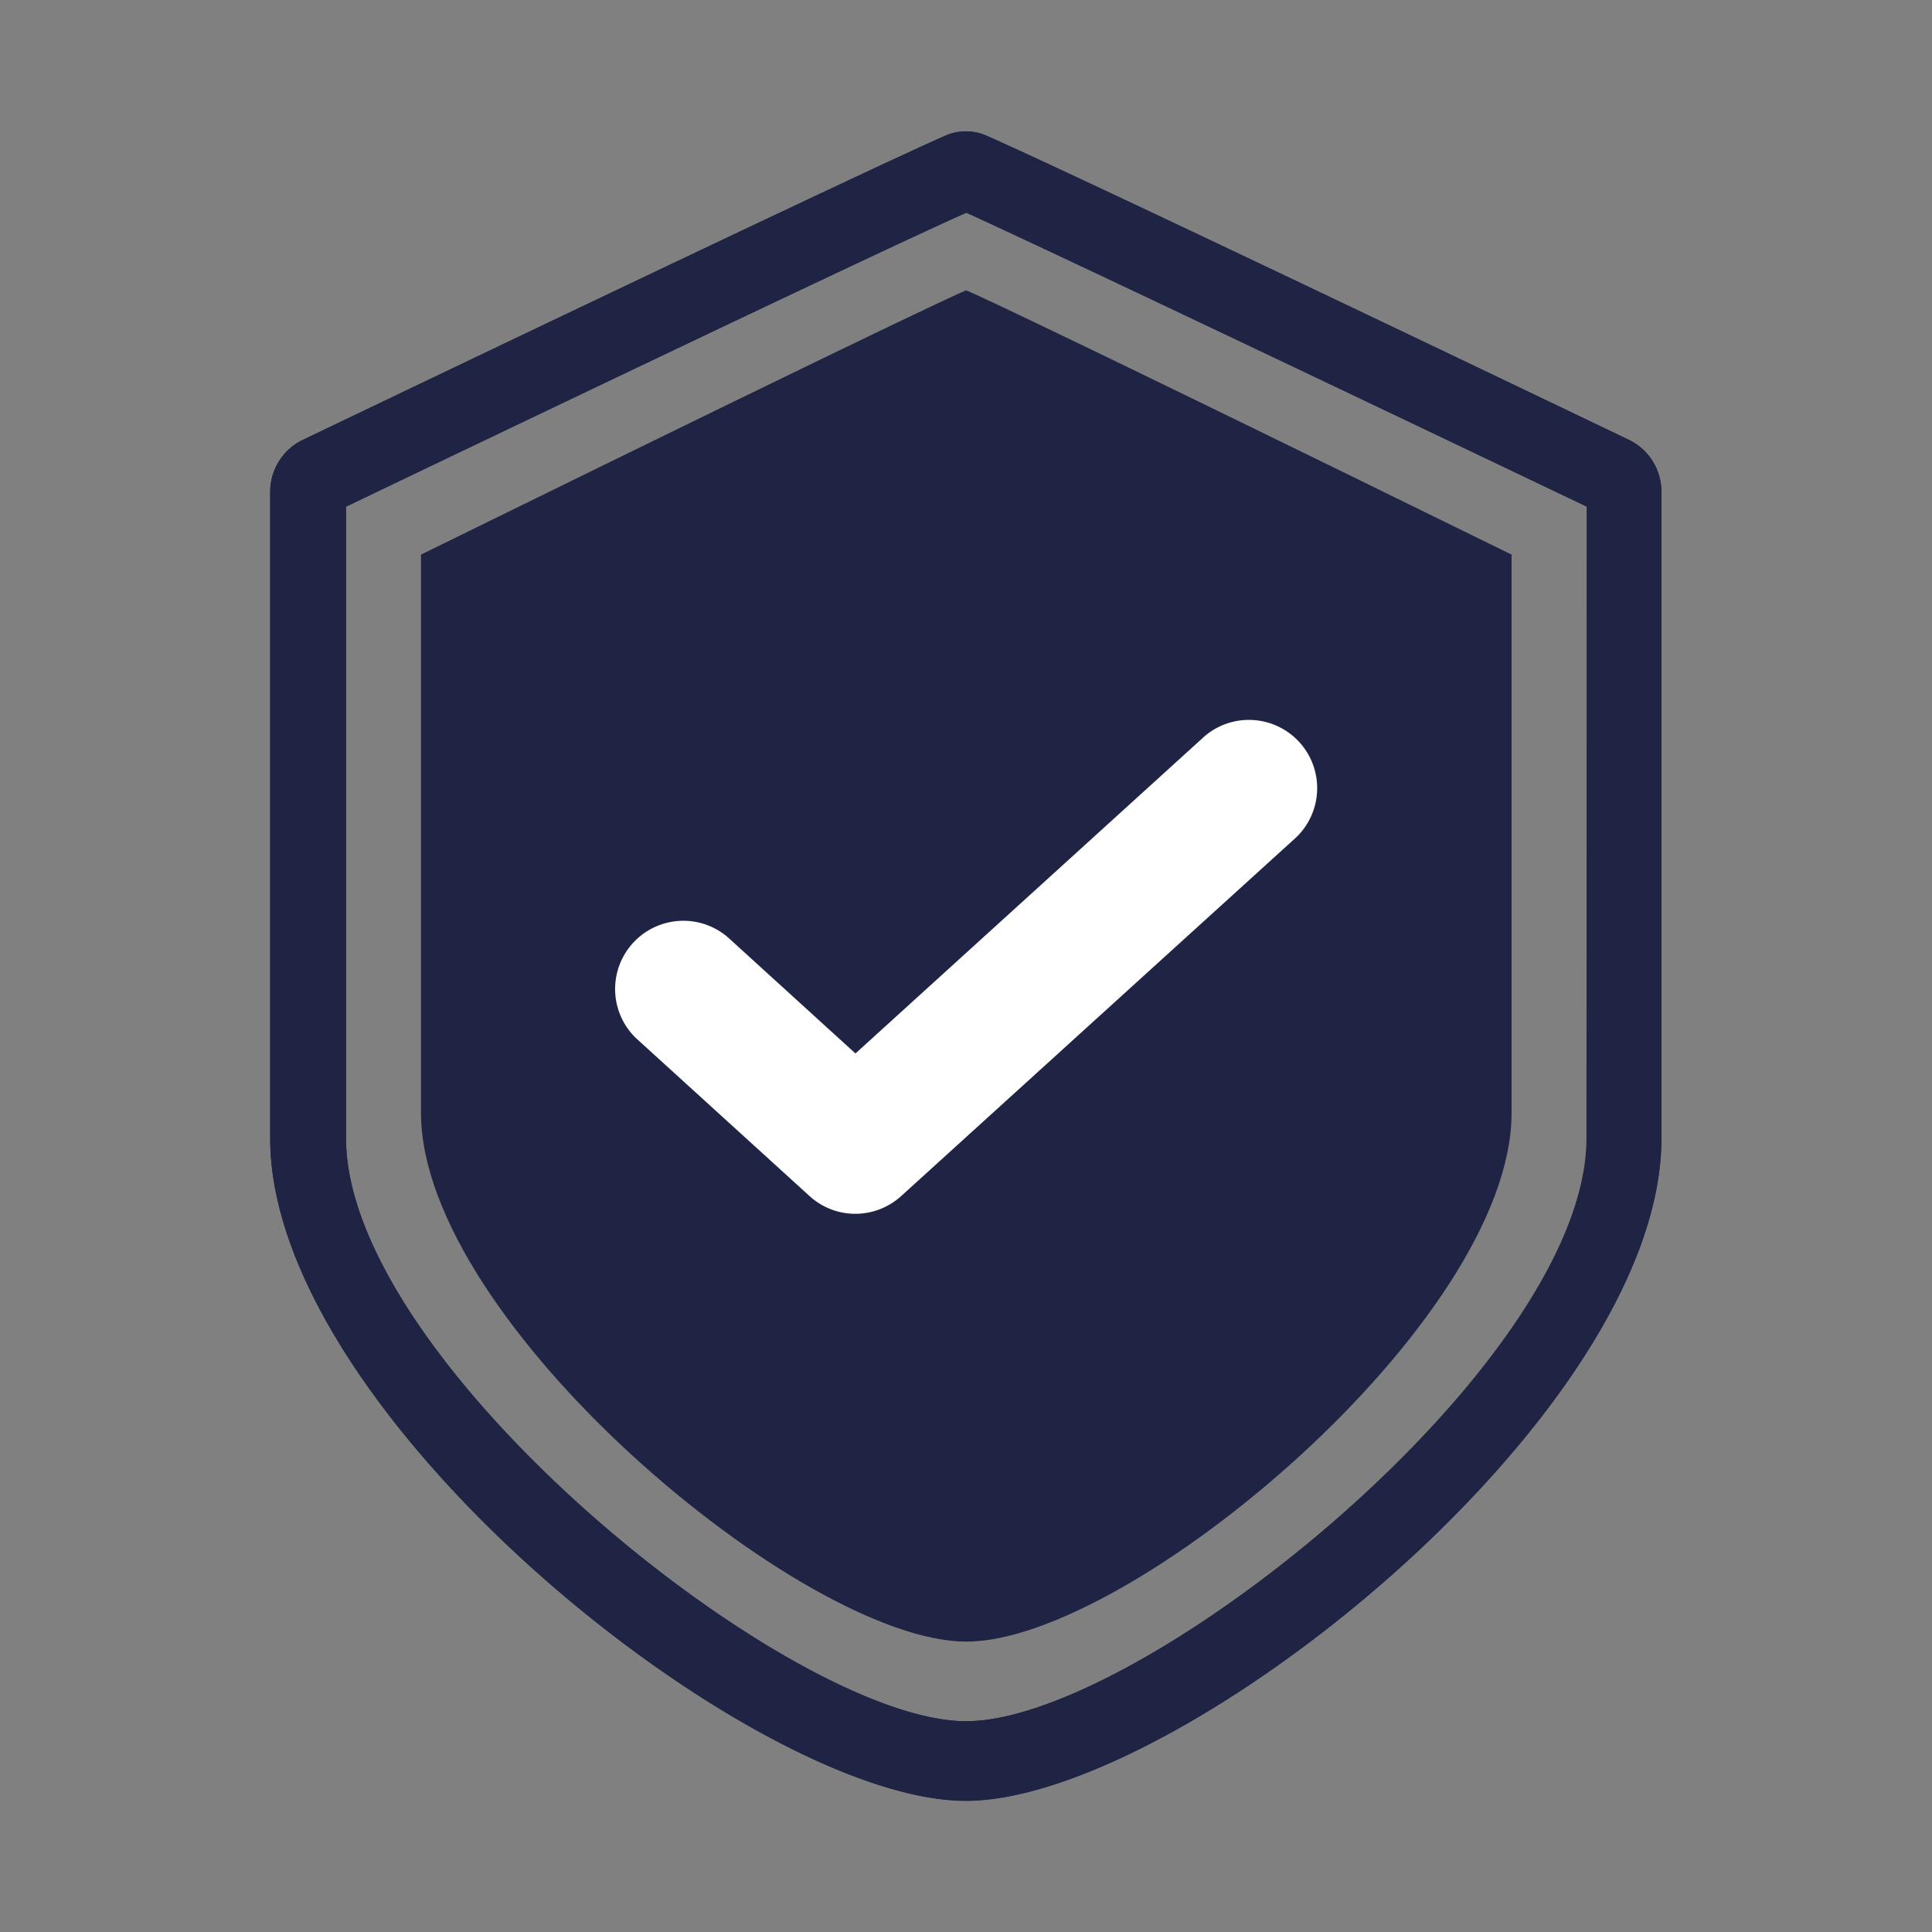
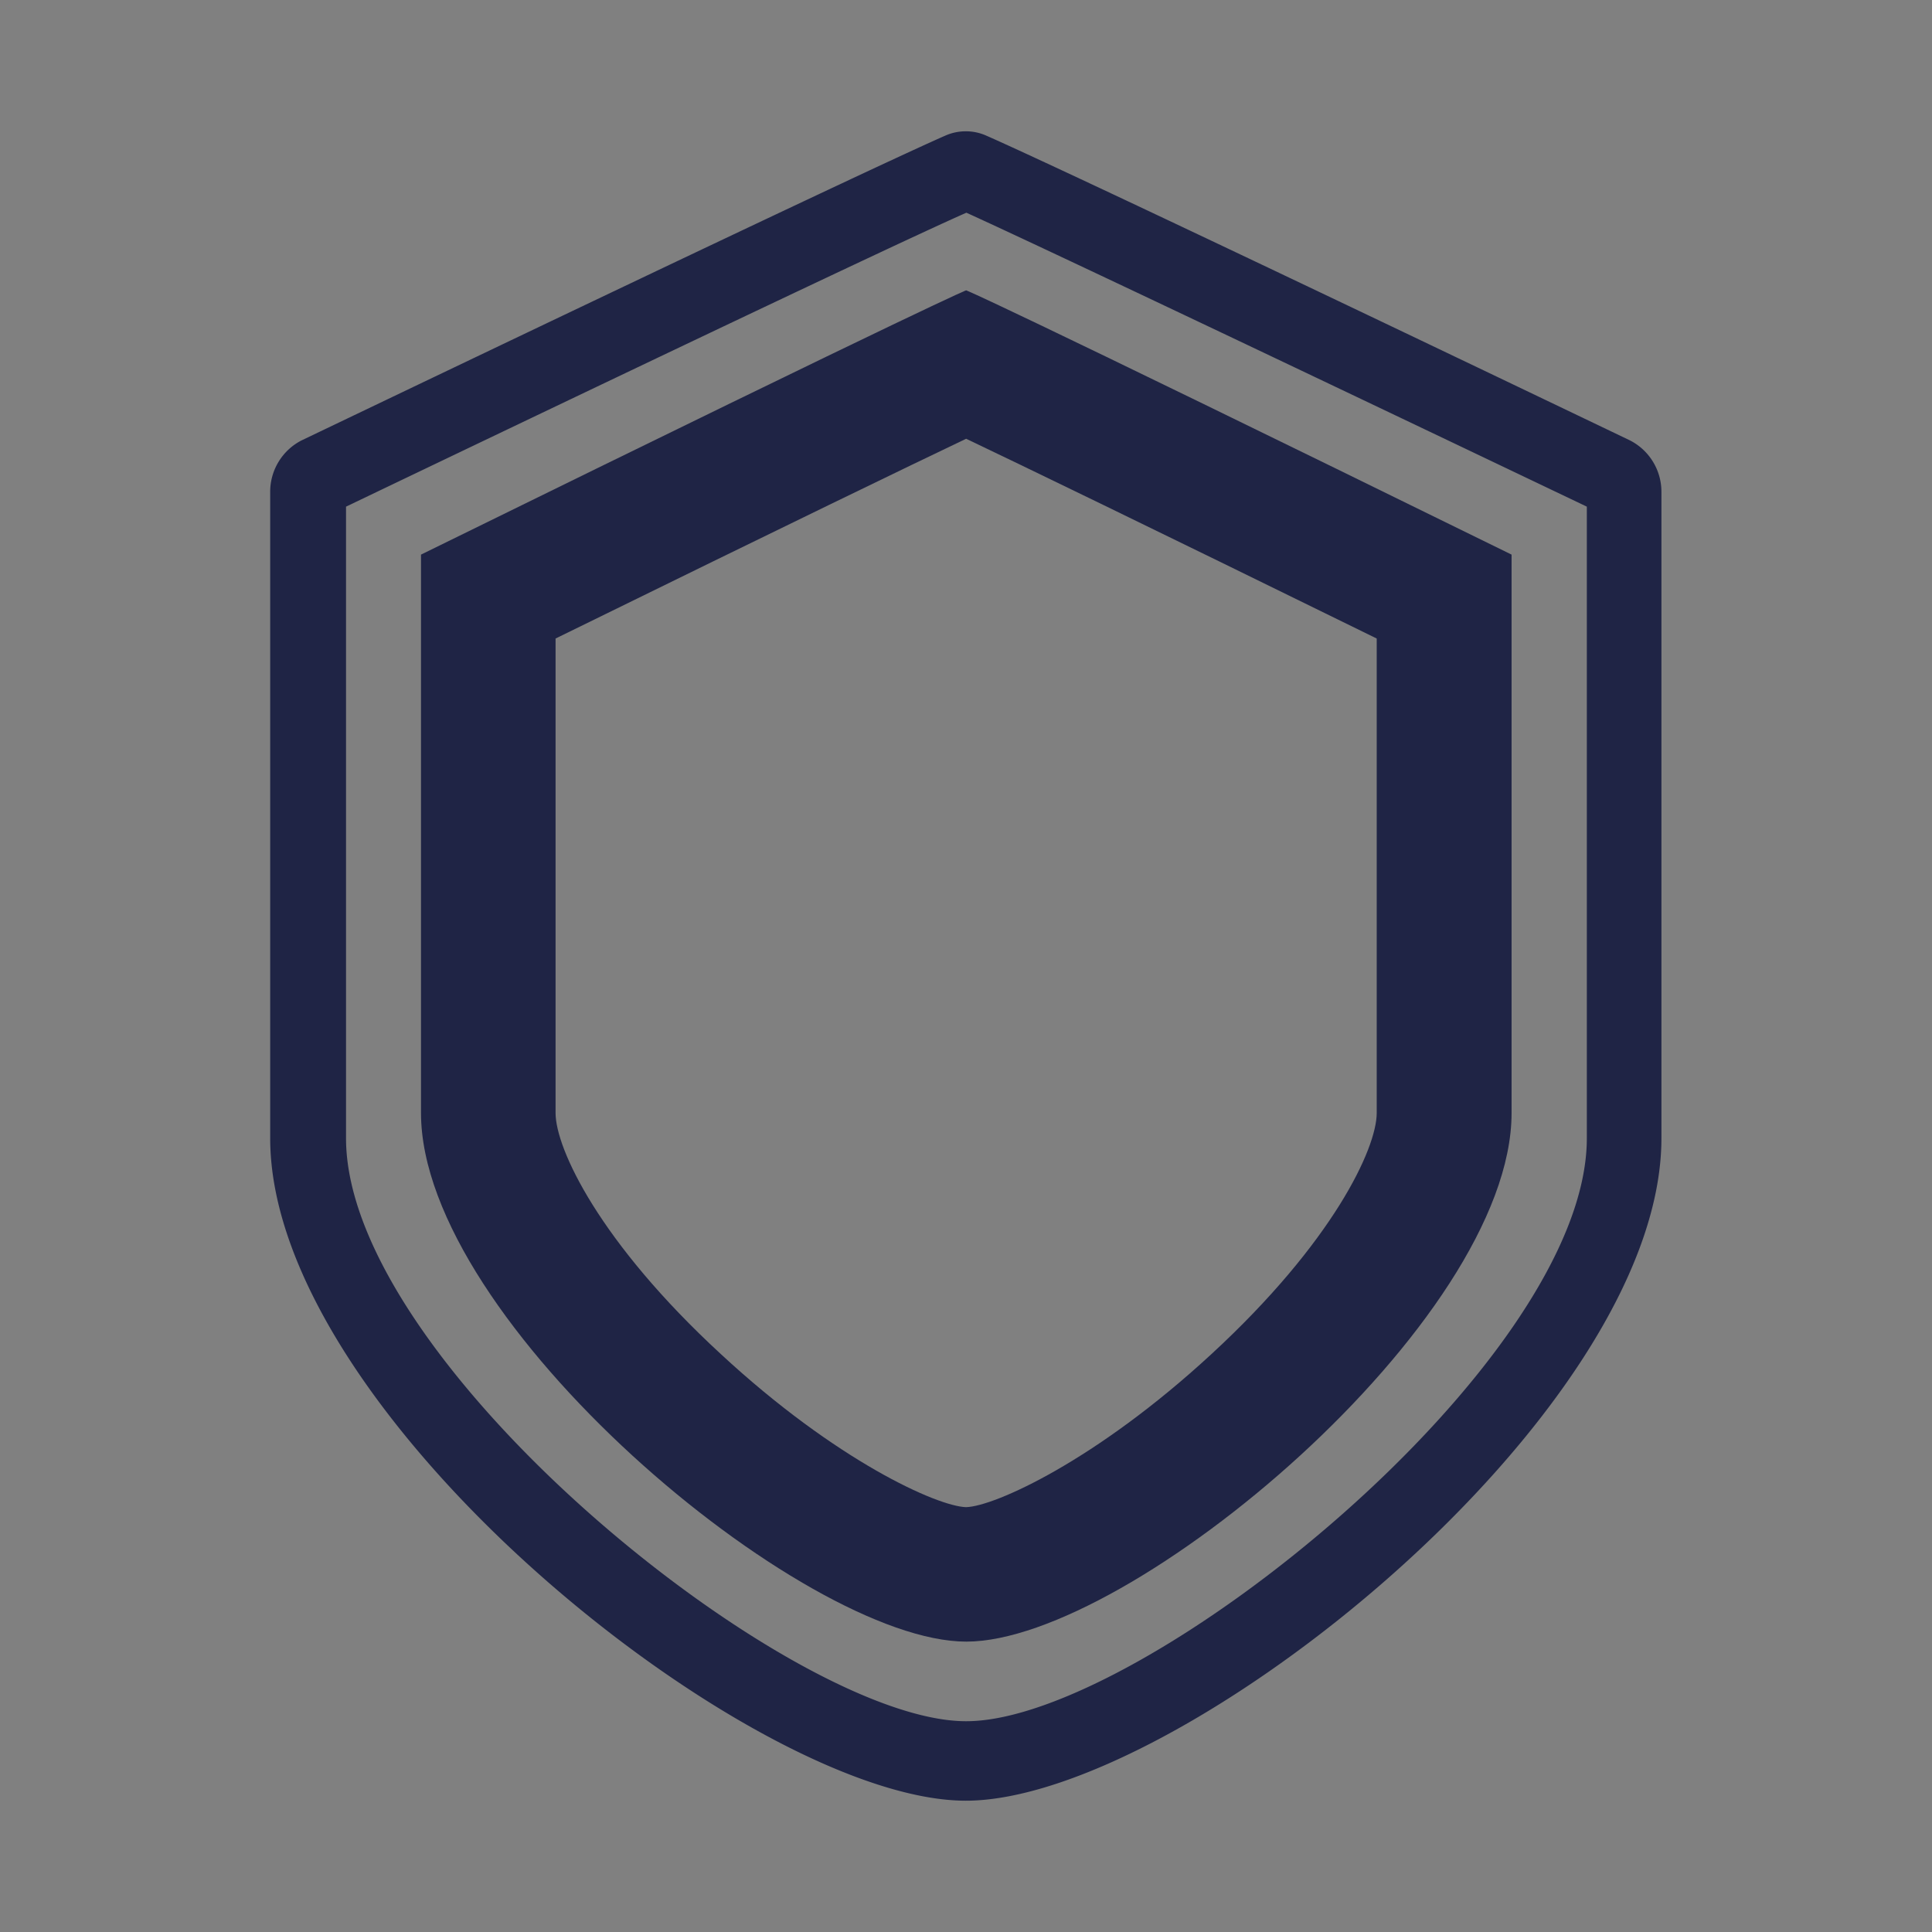
<svg xmlns="http://www.w3.org/2000/svg" id="icon" viewBox="0 0 201 201">
  <rect x="0" y="0" width="201" height="201" fill="#808080" stroke="none" />
  <defs>
    <style>.cls-1{fill:#1f2445;}.cls-2{fill:#fff;}</style>
  </defs>
  <title>Uninstaller-2_1</title>
-   <path class="cls-1" d="M169.56,45.8c-52.51-25.16-64.31-30.54-66.91-31.68a5.31,5.31,0,0,0-4.28,0c-2.62,1.14-14.41,6.54-67,31.72a6,6,0,0,0-3.26,5.38v67.22c0,28.86,50.24,68.92,72.37,68.92s72.37-40.06,72.37-68.92V51.2A6,6,0,0,0,169.56,45.8Zm-4.51,72.62c0,23.43-46.32,60.65-64.55,60.65S36,141.85,36,118.42V52.71c47.64-22.82,60.94-29,64.54-30.58,3.6,1.63,16.9,7.83,64.55,30.58Z" />
  <path class="cls-1" d="M100.49,13.66a5.22,5.22,0,0,0-2.12.44c-2.62,1.14-14.41,6.54-67,31.72a6,6,0,0,0-3.26,5.38v67.22c0,28.86,50.24,68.92,72.37,68.92s72.37-40.06,72.37-68.92V51.2a6,6,0,0,0-3.31-5.4c-52.51-25.16-64.31-30.54-66.91-31.68a5.2,5.2,0,0,0-2.16-.46Zm0,165.41C82.28,179.07,36,141.85,36,118.42V52.71c47.64-22.82,60.94-29,64.54-30.58,3.6,1.63,16.9,7.83,64.55,30.58v65.71c0,23.43-46.32,60.65-64.55,60.65Z" />
-   <path class="cls-1" d="M100.5,163.8c-13,0-49.73-30.31-49.73-48V62.06C83.65,45.93,96,40,100.5,37.89c4.55,2.14,16.86,8,49.73,24.17v53.73C150.23,133.49,113.55,163.8,100.5,163.8Zm2-126.82,0,0,.3,0Z" />
  <path class="cls-1" d="M100.5,45.64c5.85,2.79,17.94,8.63,42.73,20.79v49.36c0,3.71-4.58,13.46-17.2,25.09-12,11.08-22.56,15.84-25.52,15.92C97.53,156.72,87,152,75,140.88c-12.62-11.63-17.2-21.38-17.2-25.09V66.43c24.79-12.16,36.88-18,42.73-20.79m0-15.44s-1.62.44-56.73,27.5v58.09c0,21.69,39.71,55,56.73,55s56.73-33.32,56.73-55V57.7C102.12,30.64,100.5,30.2,100.5,30.2Z" />
-   <path class="cls-2" d="M89,126.28a7.06,7.06,0,0,1-4.77-1.84L66.16,108a7.1,7.1,0,0,1,9.55-10.5L89,109.6l36.32-33a7.1,7.1,0,0,1,9.55,10.5L93.75,124.44A7.1,7.1,0,0,1,89,126.28Z" />
</svg>